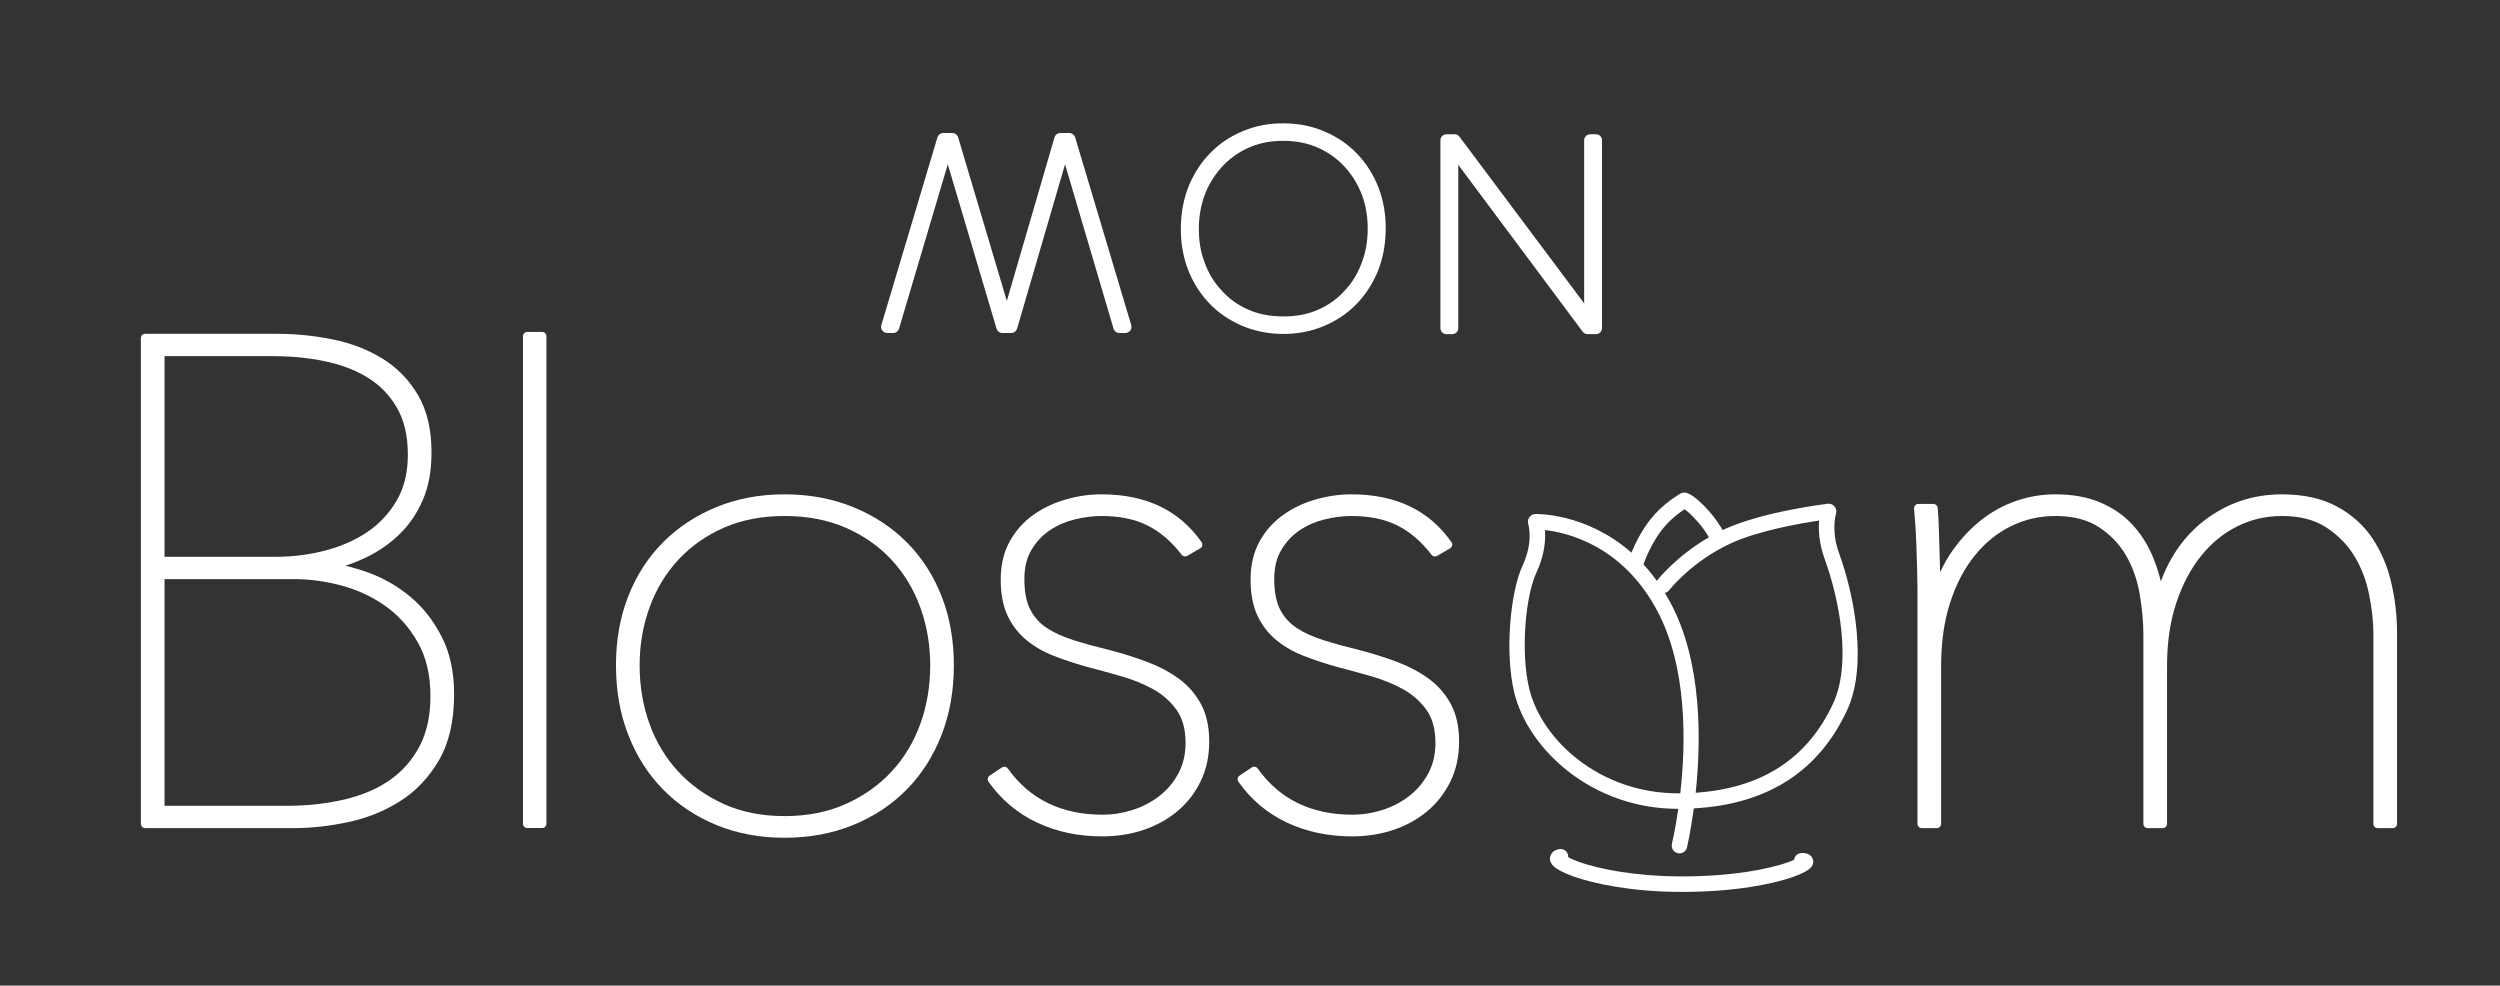
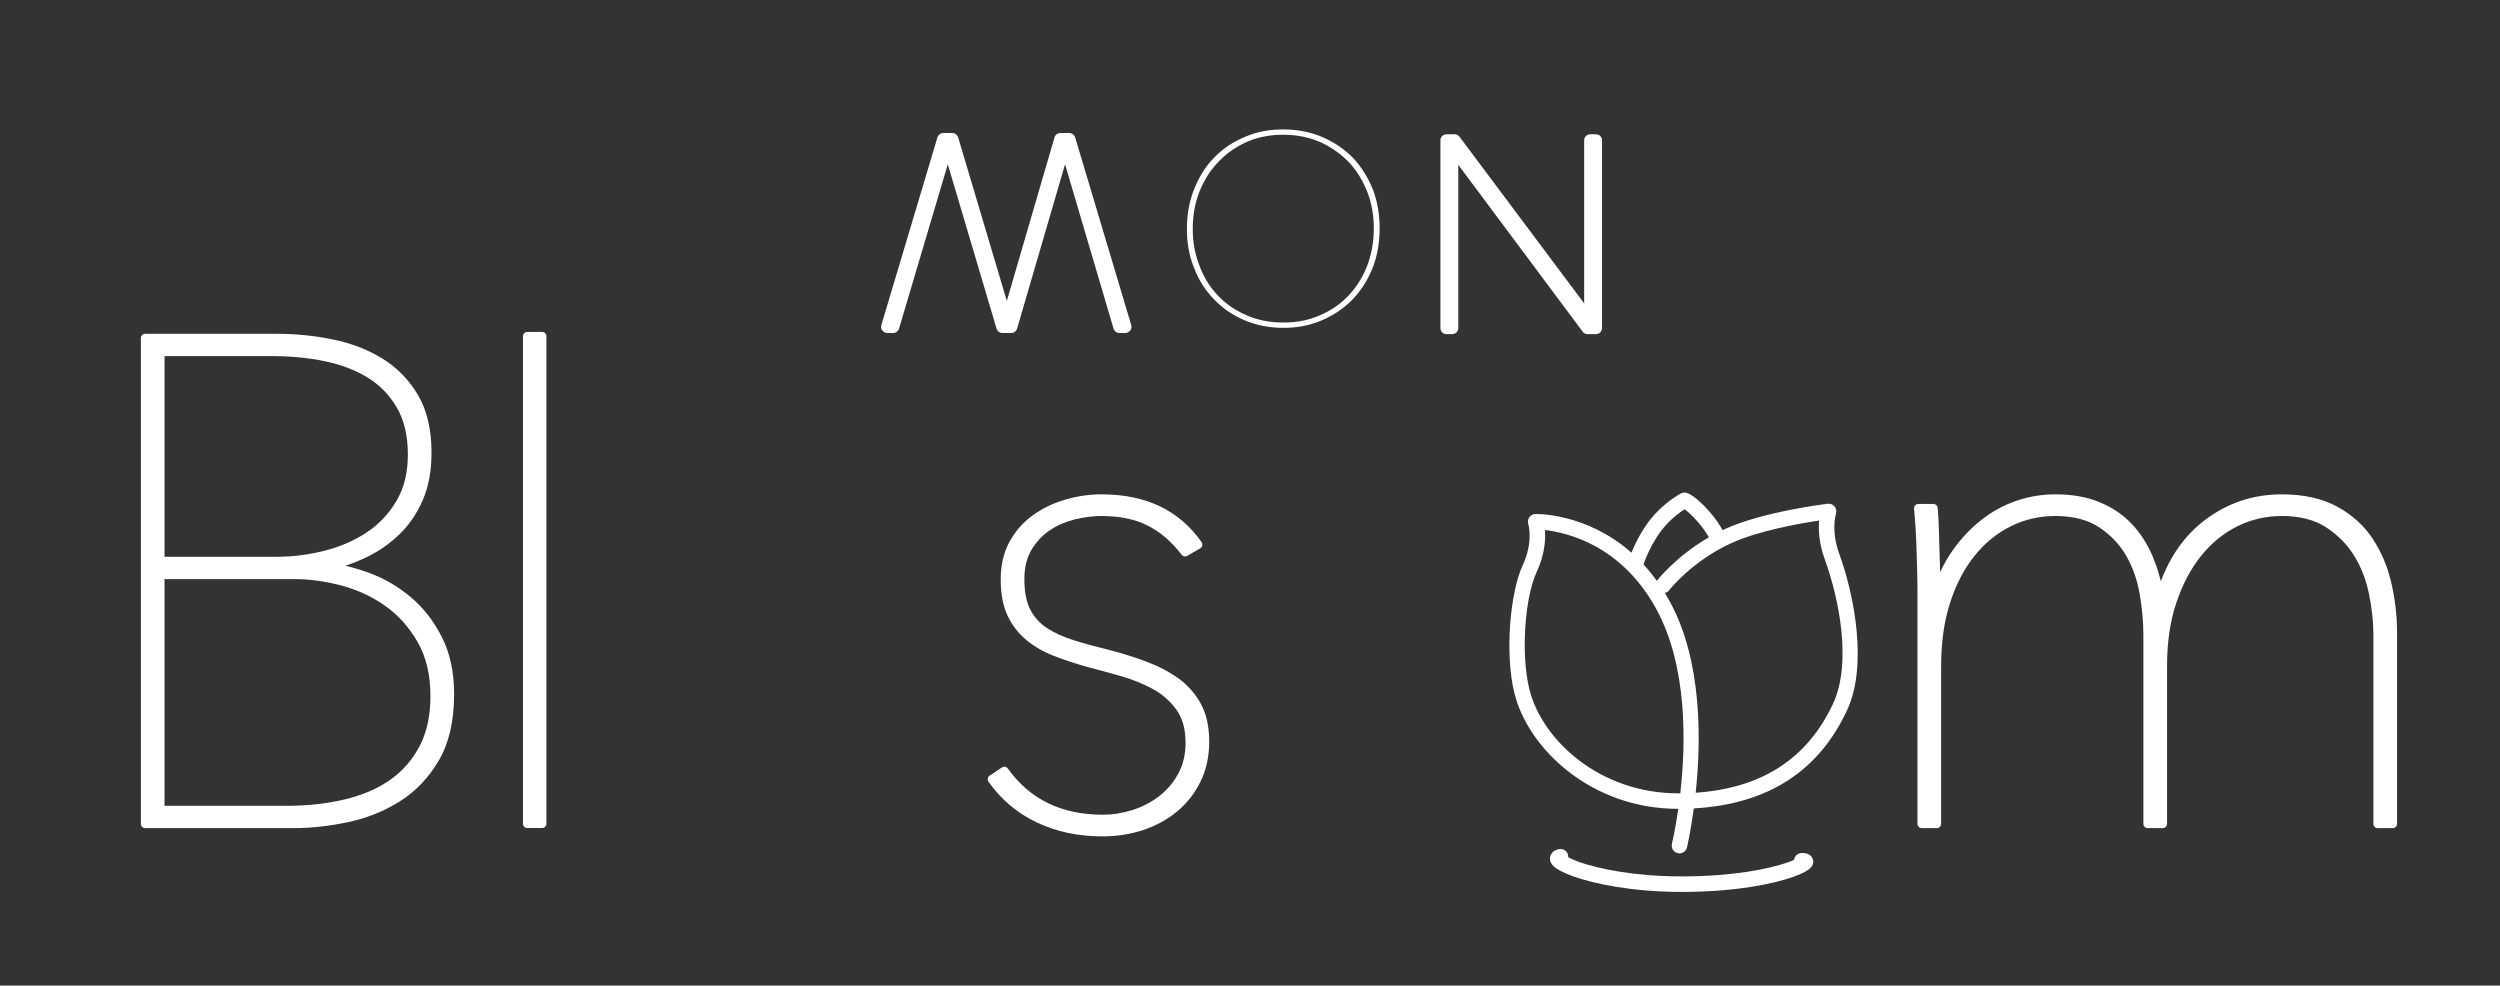
<svg xmlns="http://www.w3.org/2000/svg" width="208" height="82" viewBox="0 0 208 82" fill="none">
  <rect x="0" y="0" width="208" height="82" fill="#333333" stroke="none" />
  <path d="M78.482 11.572H79.231L83.746 26.734H83.79L88.216 11.572H88.965L93.634 27.198H93.127L88.635 12.014H88.569L84.142 27.198H83.393L78.879 12.014H78.812L74.32 27.198H73.813L78.482 11.572Z" fill="white" />
  <path fill-rule="evenodd" clip-rule="evenodd" d="M78.856 13.669L74.804 27.33C74.738 27.551 74.54 27.706 74.32 27.706L73.813 27.706C73.659 27.706 73.505 27.617 73.417 27.507C73.307 27.375 73.285 27.198 73.329 27.044L77.998 11.418C78.064 11.22 78.262 11.065 78.482 11.065H79.231C79.451 11.065 79.649 11.22 79.715 11.418L83.768 25.035L87.732 11.44C87.798 11.22 87.996 11.065 88.216 11.065H88.965C89.185 11.065 89.383 11.22 89.45 11.418L94.118 27.044C94.162 27.198 94.14 27.375 94.03 27.507C93.942 27.617 93.788 27.706 93.634 27.706H93.127C92.907 27.706 92.709 27.551 92.643 27.33L88.613 13.669L84.626 27.33C84.56 27.551 84.362 27.706 84.142 27.706H83.393C83.173 27.706 82.975 27.551 82.909 27.33L78.856 13.669Z" fill="white" />
-   <path d="M132.082 27.299L120.894 12.292H120.828V27.299H120.344V11.674H121.027L132.236 26.659H132.302V11.674H132.787V27.299H132.082Z" fill="white" />
+   <path d="M132.082 27.299L120.894 12.292H120.828V27.299H120.344V11.674H121.027L132.236 26.659V11.674H132.787V27.299H132.082Z" fill="white" />
  <path fill-rule="evenodd" clip-rule="evenodd" d="M121.329 13.713V27.299C121.329 27.576 121.105 27.801 120.828 27.801H120.344C120.067 27.801 119.843 27.576 119.843 27.299V11.674C119.843 11.396 120.067 11.172 120.344 11.172H121.027C121.184 11.172 121.333 11.246 121.427 11.373L131.802 25.241V11.674C131.802 11.396 132.026 11.172 132.302 11.172H132.787C133.063 11.172 133.288 11.396 133.288 11.674V27.299C133.288 27.576 133.063 27.801 132.787 27.801H132.082C131.924 27.801 131.775 27.726 131.681 27.599L121.329 13.713Z" fill="white" />
  <path d="M114.785 19.121C114.77 20.335 114.558 21.436 114.15 22.424C113.719 23.434 113.158 24.288 112.444 25.007C111.709 25.726 110.865 26.29 109.869 26.697C108.873 27.104 107.813 27.29 106.668 27.276C105.523 27.261 104.468 27.05 103.482 26.618C102.496 26.187 101.667 25.603 100.971 24.866C100.253 24.129 99.713 23.261 99.329 22.241C98.923 21.243 98.738 20.137 98.753 18.924C98.767 17.71 98.979 16.609 99.41 15.599C99.819 14.611 100.38 13.735 101.115 13.016C101.829 12.296 102.673 11.755 103.669 11.348C104.643 10.94 105.702 10.755 106.869 10.769C108.037 10.783 109.091 10.995 110.077 11.427C111.041 11.858 111.871 12.42 112.589 13.157C113.285 13.894 113.824 14.783 114.231 15.781C114.615 16.801 114.799 17.907 114.785 19.121ZM114.3 19.115C114.313 18.034 114.15 16.994 113.787 16.041C113.424 15.087 112.928 14.265 112.276 13.55C111.602 12.836 110.816 12.274 109.896 11.844C108.976 11.435 107.965 11.224 106.864 11.21C105.763 11.197 104.747 11.383 103.818 11.769C102.888 12.177 102.088 12.719 101.419 13.417C100.728 14.114 100.211 14.925 99.825 15.869C99.439 16.813 99.25 17.848 99.237 18.93C99.224 20.011 99.388 21.028 99.751 21.982C100.091 22.957 100.588 23.78 101.24 24.494C101.892 25.208 102.678 25.77 103.598 26.178C104.518 26.609 105.55 26.82 106.673 26.834C107.796 26.848 108.834 26.662 109.764 26.254C110.694 25.868 111.493 25.326 112.163 24.628C112.832 23.93 113.348 23.12 113.735 22.154C114.098 21.209 114.287 20.196 114.3 19.115Z" fill="white" />
-   <path fill-rule="evenodd" clip-rule="evenodd" d="M115.291 19.127C115.307 17.847 115.101 16.675 114.695 15.611C114.268 14.524 113.685 13.612 112.945 12.83C112.184 12.026 111.311 11.42 110.259 10.965C109.229 10.511 108.109 10.277 106.876 10.262C105.642 10.246 104.516 10.453 103.476 10.882C102.414 11.31 101.525 11.895 100.745 12.68C99.987 13.443 99.381 14.341 98.928 15.417C98.496 16.471 98.262 17.638 98.246 18.918C98.231 20.197 98.436 21.37 98.842 22.434C99.269 23.521 99.853 24.433 100.592 25.215C101.353 26.018 102.249 26.625 103.278 27.079C104.33 27.534 105.451 27.768 106.662 27.783C107.873 27.798 108.999 27.591 110.061 27.163C111.102 26.734 112.012 26.15 112.792 25.365C113.55 24.602 114.156 23.704 114.61 22.628C115.041 21.574 115.276 20.407 115.291 19.127ZM113.794 19.109C113.781 20.124 113.615 21.093 113.252 21.971C112.911 22.872 112.417 23.639 111.792 24.271C111.19 24.926 110.435 25.446 109.571 25.811C108.708 26.175 107.737 26.34 106.679 26.327C105.622 26.314 104.656 26.125 103.801 25.739C102.947 25.354 102.205 24.815 101.618 24.146C101.009 23.498 100.534 22.72 100.215 21.811C99.874 20.924 99.731 19.951 99.744 18.936C99.756 17.921 99.944 16.952 100.285 16.073C100.648 15.195 101.142 14.429 101.767 13.774C102.392 13.12 103.147 12.599 104.01 12.235C104.874 11.87 105.823 11.705 106.858 11.718C107.893 11.731 108.838 11.919 109.692 12.305C110.546 12.69 111.288 13.229 111.897 13.899C112.505 14.569 112.981 15.347 113.322 16.234C113.642 17.121 113.806 18.094 113.794 19.109Z" fill="white" />
  <path fill-rule="evenodd" clip-rule="evenodd" d="M135.735 45.981C136.044 45.229 136.689 43.867 137.689 42.775C138.686 41.686 139.826 41.06 139.826 41.06C139.927 41.005 140.04 40.977 140.153 40.98C140.153 40.98 140.748 40.886 142.25 42.593C142.749 43.161 143.115 43.743 143.321 44.104C143.376 44.078 143.431 44.052 143.487 44.027C146.712 42.546 152.066 41.911 152.066 41.911C152.285 41.885 152.502 41.974 152.641 42.146C152.78 42.318 152.821 42.55 152.75 42.759C152.75 42.759 152.315 44.121 153.022 46.063C154.323 49.641 155.381 55.426 153.68 59.084C151.322 64.156 147.102 66.912 140.924 67.258C140.658 69.241 140.357 70.507 140.357 70.507C140.274 70.853 139.925 71.066 139.58 70.983C139.234 70.9 139.022 70.551 139.104 70.205C139.104 70.205 139.377 69.078 139.633 67.295C132.405 67.306 127.127 62.3 125.989 57.634C125.195 54.382 125.634 49.297 126.683 47.044C127.607 45.06 127.155 43.617 127.155 43.617C127.089 43.424 127.119 43.21 127.236 43.043C127.354 42.875 127.542 42.772 127.745 42.767C127.745 42.767 131.934 42.628 135.735 45.981ZM128.537 44.102C128.601 44.885 128.532 46.123 127.85 47.589C126.886 49.661 126.51 54.337 127.239 57.328C128.272 61.558 133.11 66.034 139.673 66.005L139.799 66.004C140.27 61.863 140.406 55.481 137.828 50.716C134.914 45.333 130.329 44.299 128.537 44.102ZM151.352 43.31C149.763 43.545 146.324 44.143 144.022 45.2C140.73 46.711 138.875 49.104 138.875 49.104C138.782 49.224 138.655 49.302 138.519 49.335C138.669 49.581 138.816 49.836 138.959 50.101C141.627 55.032 141.542 61.616 141.081 65.955C146.591 65.581 150.389 63.107 152.512 58.539C154.085 55.157 153.016 49.813 151.811 46.506C151.325 45.169 151.288 44.05 151.352 43.31ZM142.18 44.703C142.004 44.398 141.698 43.917 141.284 43.447C140.753 42.843 140.367 42.519 140.161 42.367C139.812 42.594 139.198 43.035 138.639 43.647C137.359 45.044 136.745 46.946 136.745 46.946C136.744 46.952 136.741 46.959 136.739 46.965C137.118 47.376 137.49 47.829 137.848 48.325L137.857 48.314C137.857 48.314 139.394 46.313 142.18 44.703Z" fill="white" />
  <path fill-rule="evenodd" clip-rule="evenodd" d="M149.265 71.541C149.301 71.245 149.539 71.003 149.847 70.976C150.381 70.927 150.644 71.169 150.731 71.296C150.877 71.51 150.974 71.852 150.63 72.217C150.469 72.386 149.984 72.686 149.152 72.972C147.531 73.534 144.412 74.207 139.922 74.207C135.804 74.207 132.644 73.534 130.891 72.914C130.028 72.607 129.475 72.283 129.248 72.058C128.908 71.724 128.921 71.383 129.013 71.155C129.09 70.965 129.282 70.721 129.733 70.645C130.084 70.59 130.414 70.827 130.471 71.179C130.478 71.228 130.481 71.276 130.478 71.32C130.698 71.434 131.004 71.583 131.321 71.696C132.99 72.29 136.001 72.914 139.922 72.917C144.207 72.917 147.185 72.29 148.732 71.755C148.928 71.686 149.112 71.61 149.265 71.541Z" fill="white" />
  <path d="M28.731 47.071C29.384 47.219 30.064 47.425 30.771 47.687C31.985 48.139 33.112 48.796 34.15 49.66C35.191 50.526 36.058 51.628 36.745 52.968C37.434 54.308 37.782 55.903 37.782 57.755C37.782 59.999 37.352 61.837 36.508 63.274C35.661 64.715 34.577 65.849 33.257 66.678C31.95 67.499 30.506 68.076 28.925 68.409C27.362 68.737 25.866 68.901 24.438 68.901H12.078C11.88 68.901 11.72 68.741 11.72 68.543V28.131C11.72 27.933 11.88 27.773 12.078 27.773H23.071C24.614 27.773 26.146 27.928 27.67 28.237C29.213 28.55 30.59 29.08 31.801 29.823C33.028 30.577 34.018 31.588 34.77 32.857C35.52 34.123 35.902 35.724 35.902 37.664C35.902 39.164 35.663 40.466 35.19 41.572C34.715 42.682 34.071 43.634 33.26 44.427C32.453 45.215 31.539 45.856 30.516 46.349C29.928 46.632 29.333 46.873 28.731 47.071ZM13.689 67.043H23.868C25.585 67.043 27.191 66.866 28.684 66.51C30.155 66.16 31.415 65.619 32.463 64.882C33.498 64.154 34.315 63.216 34.915 62.07C35.517 60.917 35.813 59.536 35.813 57.926C35.813 56.17 35.462 54.668 34.75 53.424C34.037 52.178 33.133 51.17 32.036 50.4C30.931 49.625 29.716 49.063 28.391 48.712C27.055 48.359 25.756 48.182 24.495 48.182H13.689V67.043ZM13.689 46.324H23.014C24.351 46.324 25.68 46.156 26.999 45.821C28.306 45.489 29.475 44.982 30.506 44.3C31.524 43.626 32.351 42.751 32.987 41.676C33.621 40.605 33.934 39.324 33.934 37.835C33.934 36.271 33.632 34.961 33.015 33.906C32.4 32.855 31.587 32.022 30.575 31.406C29.544 30.779 28.357 30.329 27.014 30.052C25.651 29.771 24.223 29.631 22.729 29.631H13.689V46.324Z" fill="white" />
  <path d="M43.513 68.543C43.513 68.735 43.669 68.891 43.861 68.891H45.114C45.305 68.891 45.461 68.735 45.461 68.543V27.967C45.461 27.775 45.305 27.619 45.114 27.619H43.861C43.669 27.619 43.513 27.775 43.513 27.967V68.543Z" fill="white" />
-   <path d="M79.361 55.358C79.361 53.255 79.02 51.337 78.34 49.605C77.656 47.864 76.689 46.368 75.44 45.116C74.192 43.865 72.7 42.887 70.964 42.183C69.234 41.481 67.338 41.129 65.277 41.129C63.215 41.129 61.328 41.482 59.616 42.184C57.9 42.887 56.418 43.865 55.17 45.116C53.921 46.368 52.954 47.864 52.271 49.605C51.591 51.337 51.249 53.255 51.249 55.358C51.249 57.46 51.59 59.387 52.27 61.139C52.953 62.898 53.919 64.413 55.168 65.684C56.417 66.955 57.899 67.942 59.616 68.646C61.328 69.348 63.215 69.701 65.277 69.701C67.338 69.701 69.234 69.349 70.964 68.647C72.701 67.943 74.193 66.955 75.442 65.684C76.691 64.413 77.657 62.898 78.34 61.139C79.02 59.387 79.361 57.46 79.361 55.358ZM77.393 55.358C77.393 57.102 77.116 58.736 76.56 60.258C76.008 61.771 75.207 63.091 74.157 64.217C73.107 65.344 71.835 66.238 70.343 66.903C68.848 67.569 67.159 67.899 65.277 67.899C63.395 67.899 61.716 67.569 60.24 66.903C58.766 66.239 57.504 65.344 56.453 64.217C55.403 63.091 54.603 61.771 54.05 60.258C53.495 58.736 53.217 57.102 53.217 55.358C53.217 53.651 53.495 52.037 54.05 50.515C54.603 49.002 55.403 47.682 56.453 46.556C57.503 45.43 58.764 44.545 60.237 43.9C61.714 43.252 63.394 42.931 65.277 42.931C67.16 42.931 68.851 43.252 70.347 43.9C71.837 44.546 73.108 45.431 74.157 46.556C75.207 47.682 76.008 49.002 76.56 50.515C77.116 52.037 77.393 53.651 77.393 55.358Z" fill="white" />
  <path d="M100.607 61.694C100.607 60.445 100.37 59.399 99.908 58.553C99.445 57.707 98.821 57.001 98.037 56.437C97.272 55.886 96.39 55.424 95.39 55.051C94.41 54.685 93.402 54.367 92.365 54.098C91.266 53.832 90.267 53.558 89.363 53.275C88.486 53 87.736 52.663 87.115 52.26C86.522 51.875 86.059 51.368 85.728 50.738C85.389 50.096 85.228 49.237 85.228 48.166C85.228 47.212 85.426 46.398 85.831 45.726C86.239 45.051 86.753 44.508 87.374 44.099C88.004 43.684 88.697 43.387 89.453 43.206C90.221 43.023 90.953 42.931 91.648 42.931C93.142 42.931 94.419 43.191 95.475 43.721C96.531 44.25 97.476 45.063 98.313 46.158C98.423 46.301 98.621 46.34 98.776 46.25L99.859 45.622C99.945 45.572 100.007 45.487 100.029 45.389C100.05 45.291 100.03 45.188 99.972 45.106C98.121 42.462 95.35 41.129 91.648 41.129C90.627 41.129 89.616 41.277 88.614 41.572C87.605 41.87 86.705 42.306 85.913 42.882C85.111 43.465 84.468 44.199 83.987 45.084C83.505 45.969 83.26 47.015 83.26 48.223C83.26 49.427 83.455 50.428 83.835 51.231C84.219 52.041 84.746 52.719 85.413 53.267C86.067 53.803 86.83 54.241 87.703 54.579C88.549 54.907 89.452 55.205 90.413 55.475C91.29 55.704 92.227 55.96 93.231 56.245C94.21 56.523 95.107 56.883 95.92 57.328C96.707 57.758 97.361 58.332 97.88 59.05C98.391 59.757 98.638 60.678 98.638 61.808C98.638 62.77 98.436 63.627 98.027 64.375C97.615 65.129 97.079 65.757 96.416 66.26C95.747 66.767 95.005 67.148 94.191 67.402C93.372 67.657 92.562 67.785 91.762 67.785C88.321 67.785 85.682 66.508 83.851 63.94C83.739 63.782 83.522 63.742 83.362 63.85L82.337 64.535C82.256 64.589 82.201 64.673 82.183 64.768C82.166 64.863 82.187 64.962 82.243 65.041C83.305 66.538 84.653 67.671 86.284 68.439C87.906 69.203 89.713 69.586 91.705 69.586C92.923 69.586 94.061 69.409 95.122 69.054C96.191 68.697 97.131 68.181 97.943 67.506C98.76 66.827 99.408 65.998 99.886 65.019C100.365 64.04 100.607 62.932 100.607 61.694Z" fill="white" />
-   <path d="M121.397 61.694C121.397 60.445 121.159 59.399 120.697 58.553C120.235 57.707 119.611 57.001 118.826 56.437C118.062 55.886 117.18 55.424 116.18 55.051C115.2 54.685 114.191 54.367 113.154 54.098C112.055 53.832 111.057 53.558 110.152 53.275C109.275 53 108.526 52.663 107.905 52.26C107.311 51.875 106.849 51.368 106.517 50.738C106.179 50.096 106.017 49.237 106.017 48.166C106.017 47.212 106.215 46.398 106.621 45.726C107.029 45.051 107.542 44.508 108.163 44.099C108.793 43.684 109.486 43.387 110.242 43.206C111.011 43.023 111.743 42.931 112.438 42.931C113.932 42.931 115.208 43.191 116.265 43.721C117.321 44.25 118.265 45.063 119.104 46.158C119.212 46.301 119.411 46.34 119.566 46.25L120.649 45.622C120.734 45.572 120.796 45.487 120.819 45.389C120.84 45.291 120.819 45.188 120.762 45.106C118.91 42.462 116.14 41.129 112.438 41.129C111.417 41.129 110.405 41.277 109.404 41.572C108.394 41.87 107.495 42.306 106.703 42.882C105.9 43.465 105.258 44.199 104.776 45.084C104.294 45.969 104.049 47.015 104.049 48.223C104.049 49.427 104.244 50.428 104.625 51.231C105.009 52.041 105.535 52.719 106.202 53.267C106.857 53.803 107.62 54.241 108.493 54.579C109.338 54.907 110.241 55.205 111.202 55.475C112.08 55.704 113.017 55.96 114.021 56.245C115 56.523 115.896 56.883 116.709 57.328C117.497 57.758 118.151 58.332 118.67 59.05C119.181 59.757 119.428 60.678 119.428 61.808C119.428 62.77 119.227 63.627 118.818 64.375C118.406 65.129 117.868 65.757 117.206 66.26C116.536 66.767 115.794 67.148 114.98 67.402C114.162 67.657 113.352 67.785 112.552 67.785C109.11 67.785 106.471 66.508 104.641 63.94C104.529 63.782 104.312 63.742 104.151 63.85L103.126 64.535C103.046 64.589 102.99 64.673 102.973 64.768C102.955 64.863 102.977 64.962 103.033 65.041C104.095 66.538 105.442 67.671 107.074 68.439C108.696 69.203 110.502 69.586 112.495 69.586C113.712 69.586 114.851 69.409 115.912 69.054C116.981 68.697 117.92 68.181 118.732 67.506C119.55 66.827 120.198 65.998 120.676 65.019C121.155 64.04 121.397 62.932 121.397 61.694Z" fill="white" />
  <path d="M179.781 48.366C180.588 46.213 181.805 44.521 183.426 43.286C185.312 41.849 187.453 41.129 189.851 41.129C191.665 41.129 193.193 41.471 194.434 42.143C195.686 42.819 196.677 43.715 197.411 44.829C198.136 45.929 198.657 47.167 198.97 48.543C199.281 49.901 199.435 51.278 199.435 52.675V68.543C199.435 68.741 199.275 68.901 199.078 68.901H197.825C197.627 68.901 197.467 68.741 197.467 68.543V52.789C197.467 51.746 197.345 50.628 197.104 49.436C196.866 48.261 196.454 47.196 195.869 46.242C195.288 45.297 194.509 44.508 193.53 43.872C192.556 43.24 191.329 42.931 189.851 42.931C188.54 42.931 187.312 43.213 186.164 43.779C185.014 44.346 184.01 45.161 183.152 46.223C182.283 47.295 181.594 48.6 181.076 50.136C180.557 51.681 180.298 53.441 180.298 55.415V68.543C180.298 68.741 180.137 68.901 179.94 68.901H178.687C178.489 68.901 178.329 68.741 178.329 68.543V52.789C178.329 51.743 178.226 50.621 178.022 49.425C177.82 48.251 177.445 47.187 176.896 46.233C176.354 45.291 175.603 44.504 174.646 43.87C173.691 43.239 172.474 42.931 170.998 42.931C169.687 42.931 168.459 43.213 167.311 43.779C166.161 44.346 165.157 45.161 164.299 46.223C163.432 47.294 162.751 48.598 162.253 50.132C161.751 51.679 161.502 53.44 161.502 55.415V68.543C161.502 68.741 161.342 68.901 161.144 68.901H159.891C159.694 68.901 159.533 68.741 159.533 68.543V48.908C159.533 48.492 159.523 47.983 159.505 47.378C159.486 46.769 159.468 46.151 159.448 45.523C159.429 44.899 159.4 44.304 159.363 43.738C159.326 43.172 159.287 42.7 159.25 42.323C159.24 42.222 159.273 42.122 159.34 42.046C159.409 41.971 159.505 41.928 159.606 41.928H160.86C161.043 41.928 161.197 42.068 161.214 42.251C161.254 42.638 161.283 43.122 161.302 43.702C161.322 44.273 161.34 44.892 161.359 45.559C161.379 46.224 161.397 46.871 161.416 47.499L161.419 47.614C161.726 46.938 162.088 46.31 162.506 45.731C163.21 44.75 164.002 43.917 164.884 43.231C165.769 42.54 166.735 42.017 167.779 41.662C168.822 41.307 169.895 41.129 170.998 41.129C172.418 41.129 173.65 41.35 174.694 41.785C175.75 42.224 176.635 42.823 177.352 43.581C178.063 44.334 178.637 45.216 179.073 46.226C179.362 46.899 179.598 47.613 179.781 48.366Z" fill="white" />
</svg>